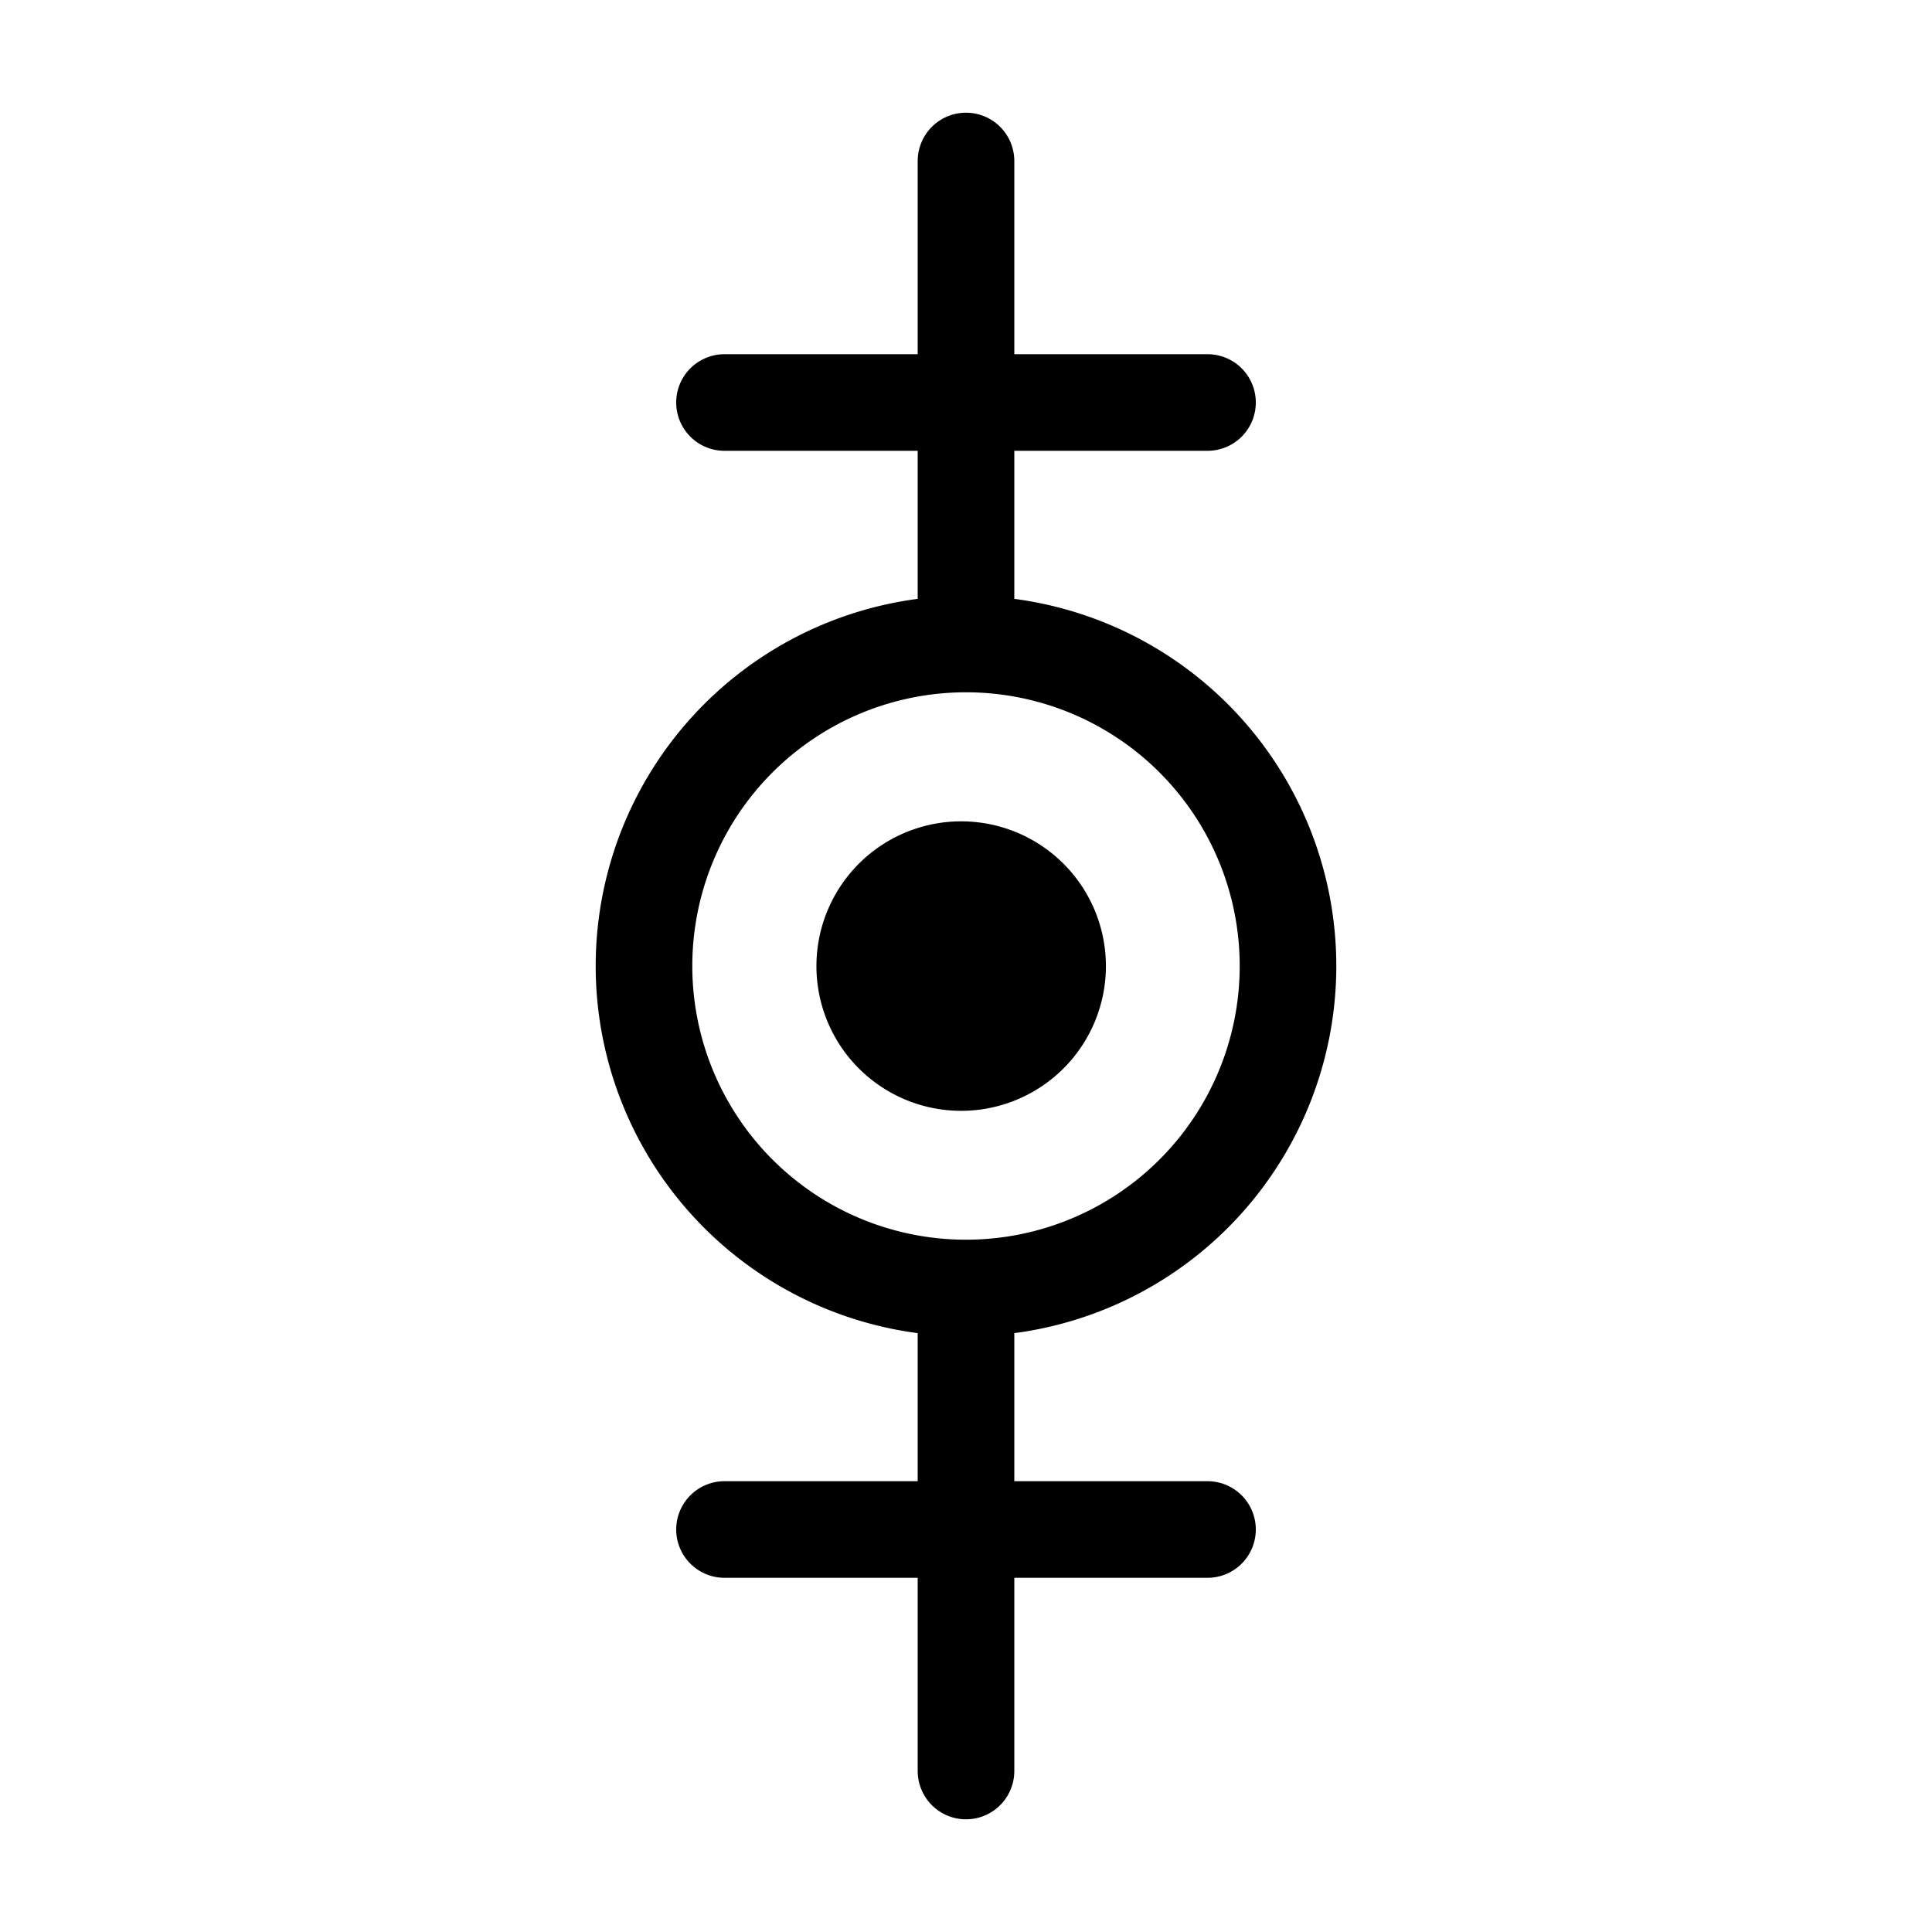
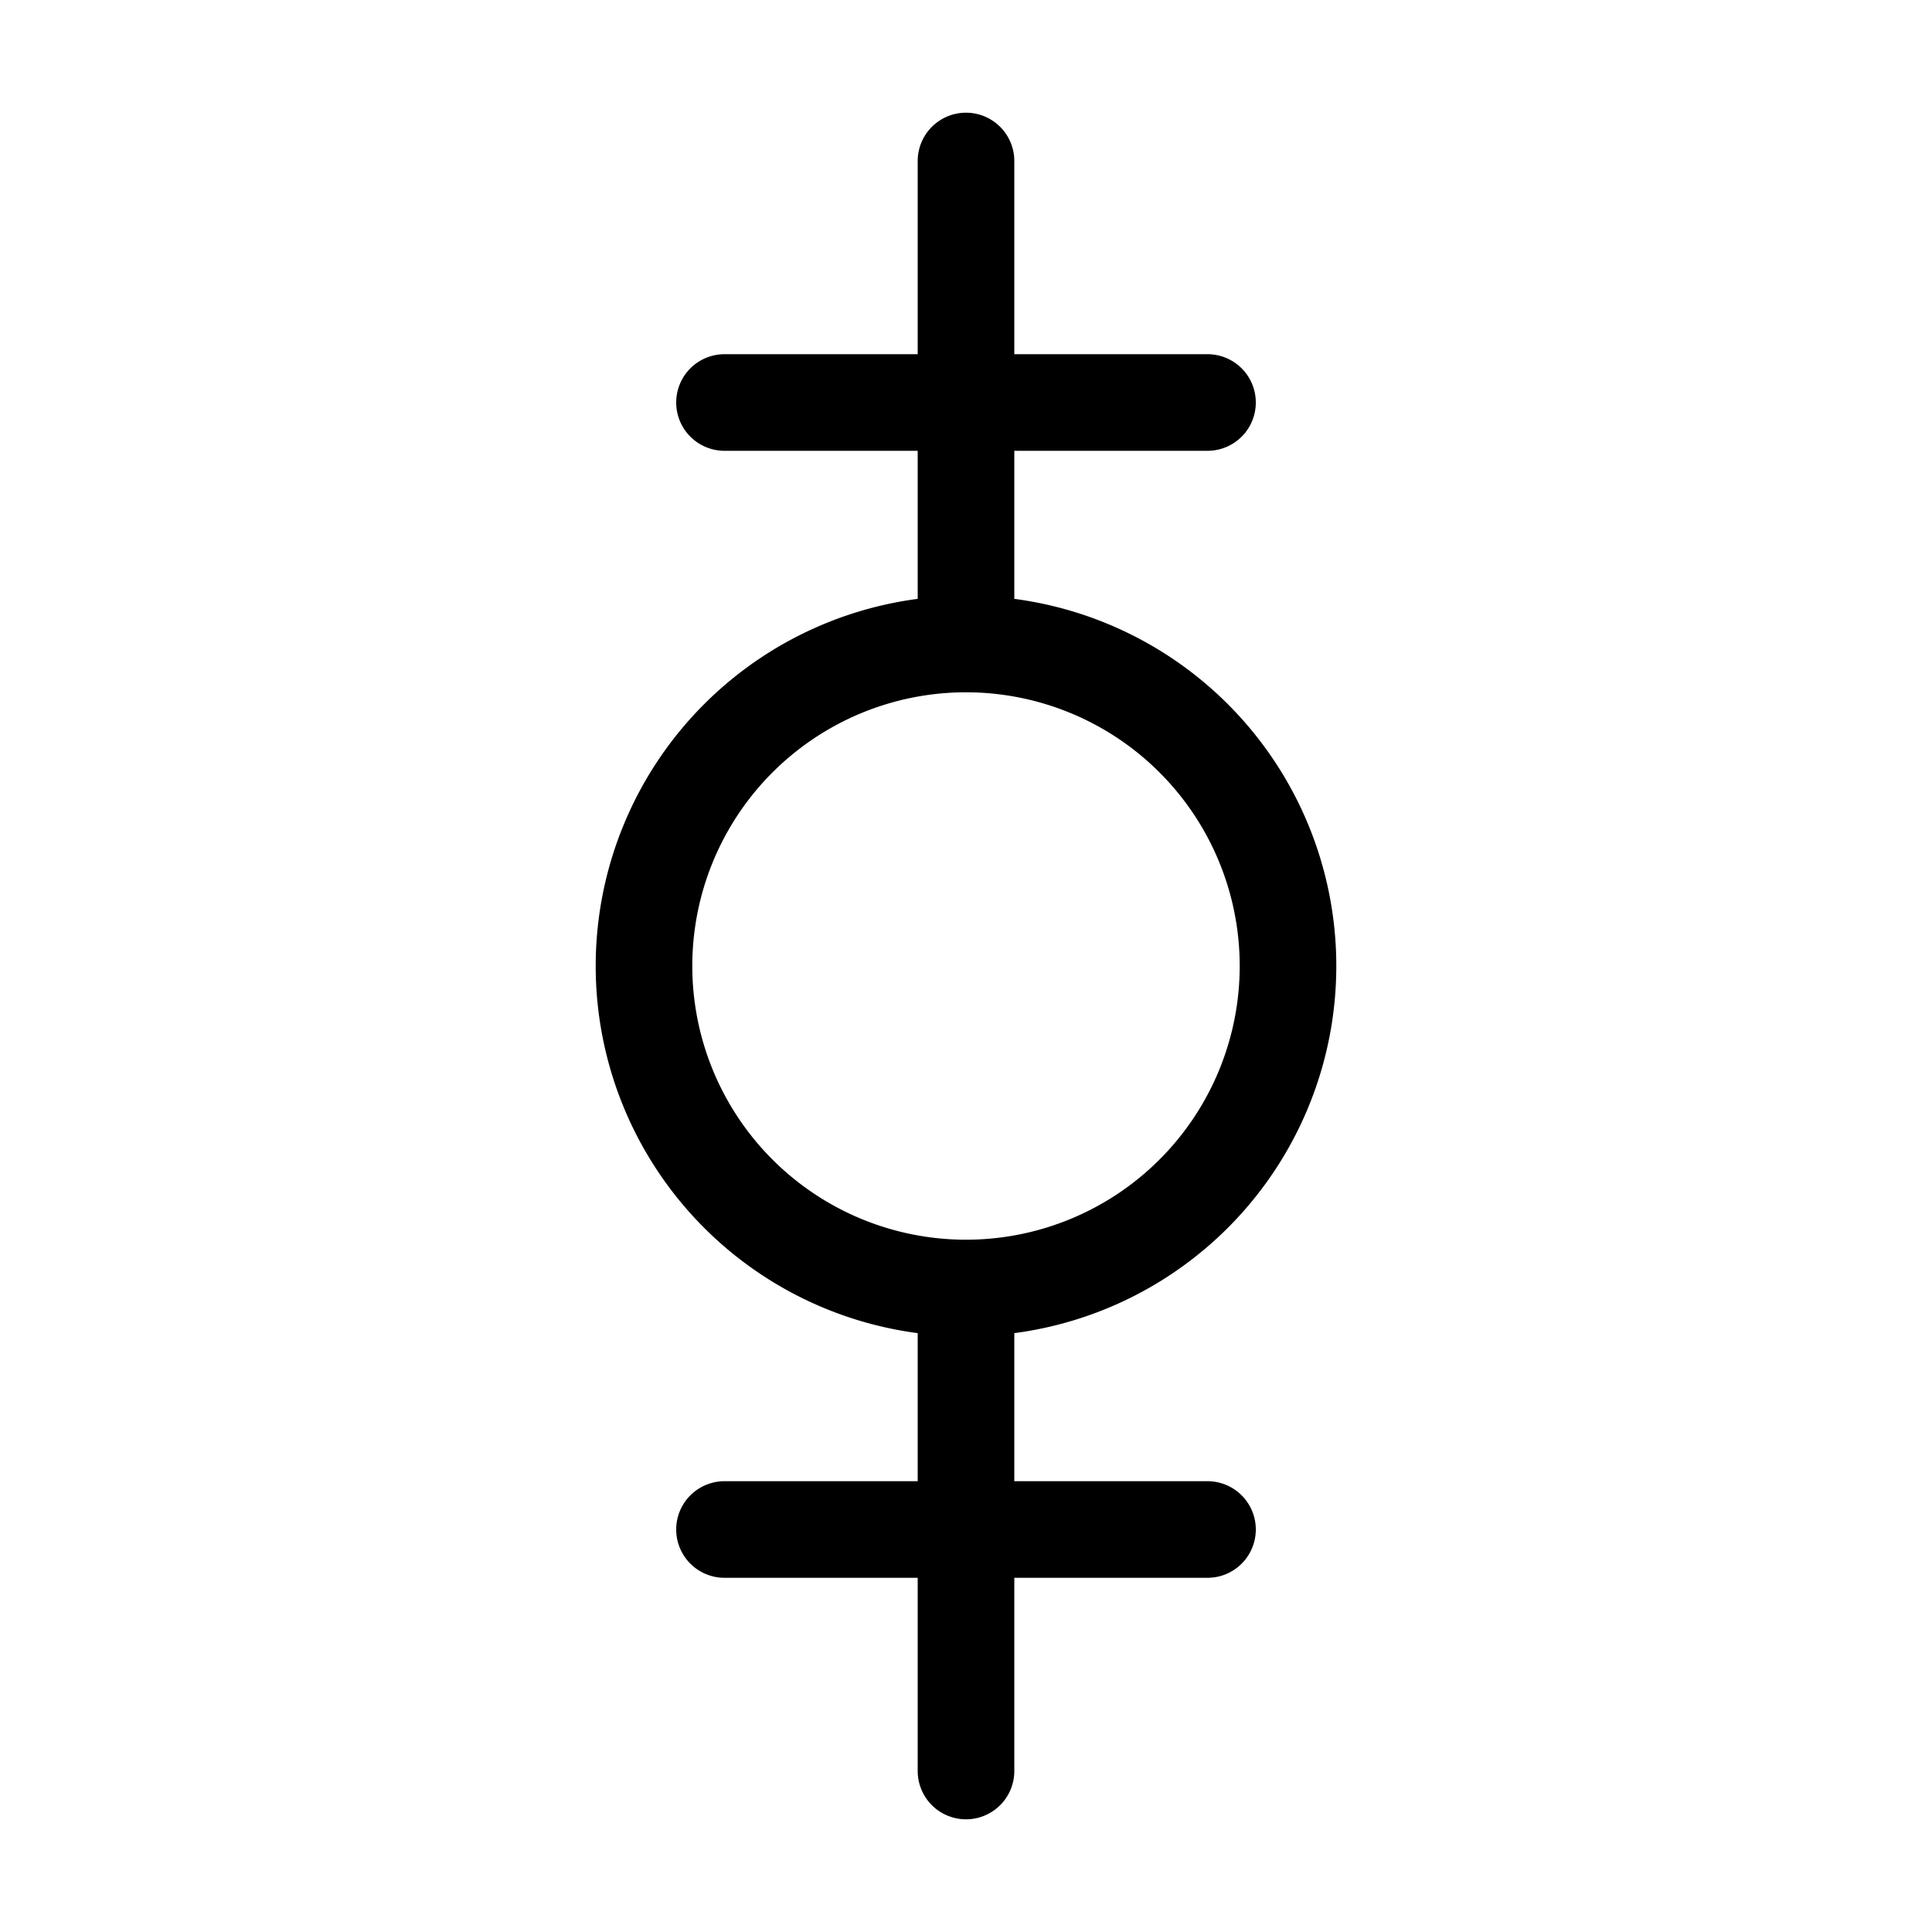
<svg xmlns="http://www.w3.org/2000/svg" width="16" height="16" viewBox="0 0 12 12">
-   <path style="fill:none;stroke:#000;stroke-width:.6;stroke-linecap:round;stroke-linejoin:round;stroke-miterlimit:10;stroke-dasharray:none;stroke-opacity:1" d="M8 6a1.999 1.999 0 1 0-4 0 1.999 1.999 0 1 0 4 0Zm-2 5V8m0-4V1M4.5 2.5h3m-3 7h3" />
-   <path style="fill:#000;fill-opacity:1;fill-rule:nonzero;stroke:none;stroke-width:1" d="M6 5.102a.899.899 0 1 0 0 1.797.899.899 0 0 0 0-1.797Z" />
+   <path style="fill:none;stroke:#000;stroke-width:.6;stroke-linecap:round;stroke-linejoin:round;stroke-miterlimit:10;stroke-dasharray:none;stroke-opacity:1" d="M8 6a1.999 1.999 0 1 0-4 0 1.999 1.999 0 1 0 4 0m-2 5V8m0-4V1M4.5 2.5h3m-3 7h3" />
</svg>